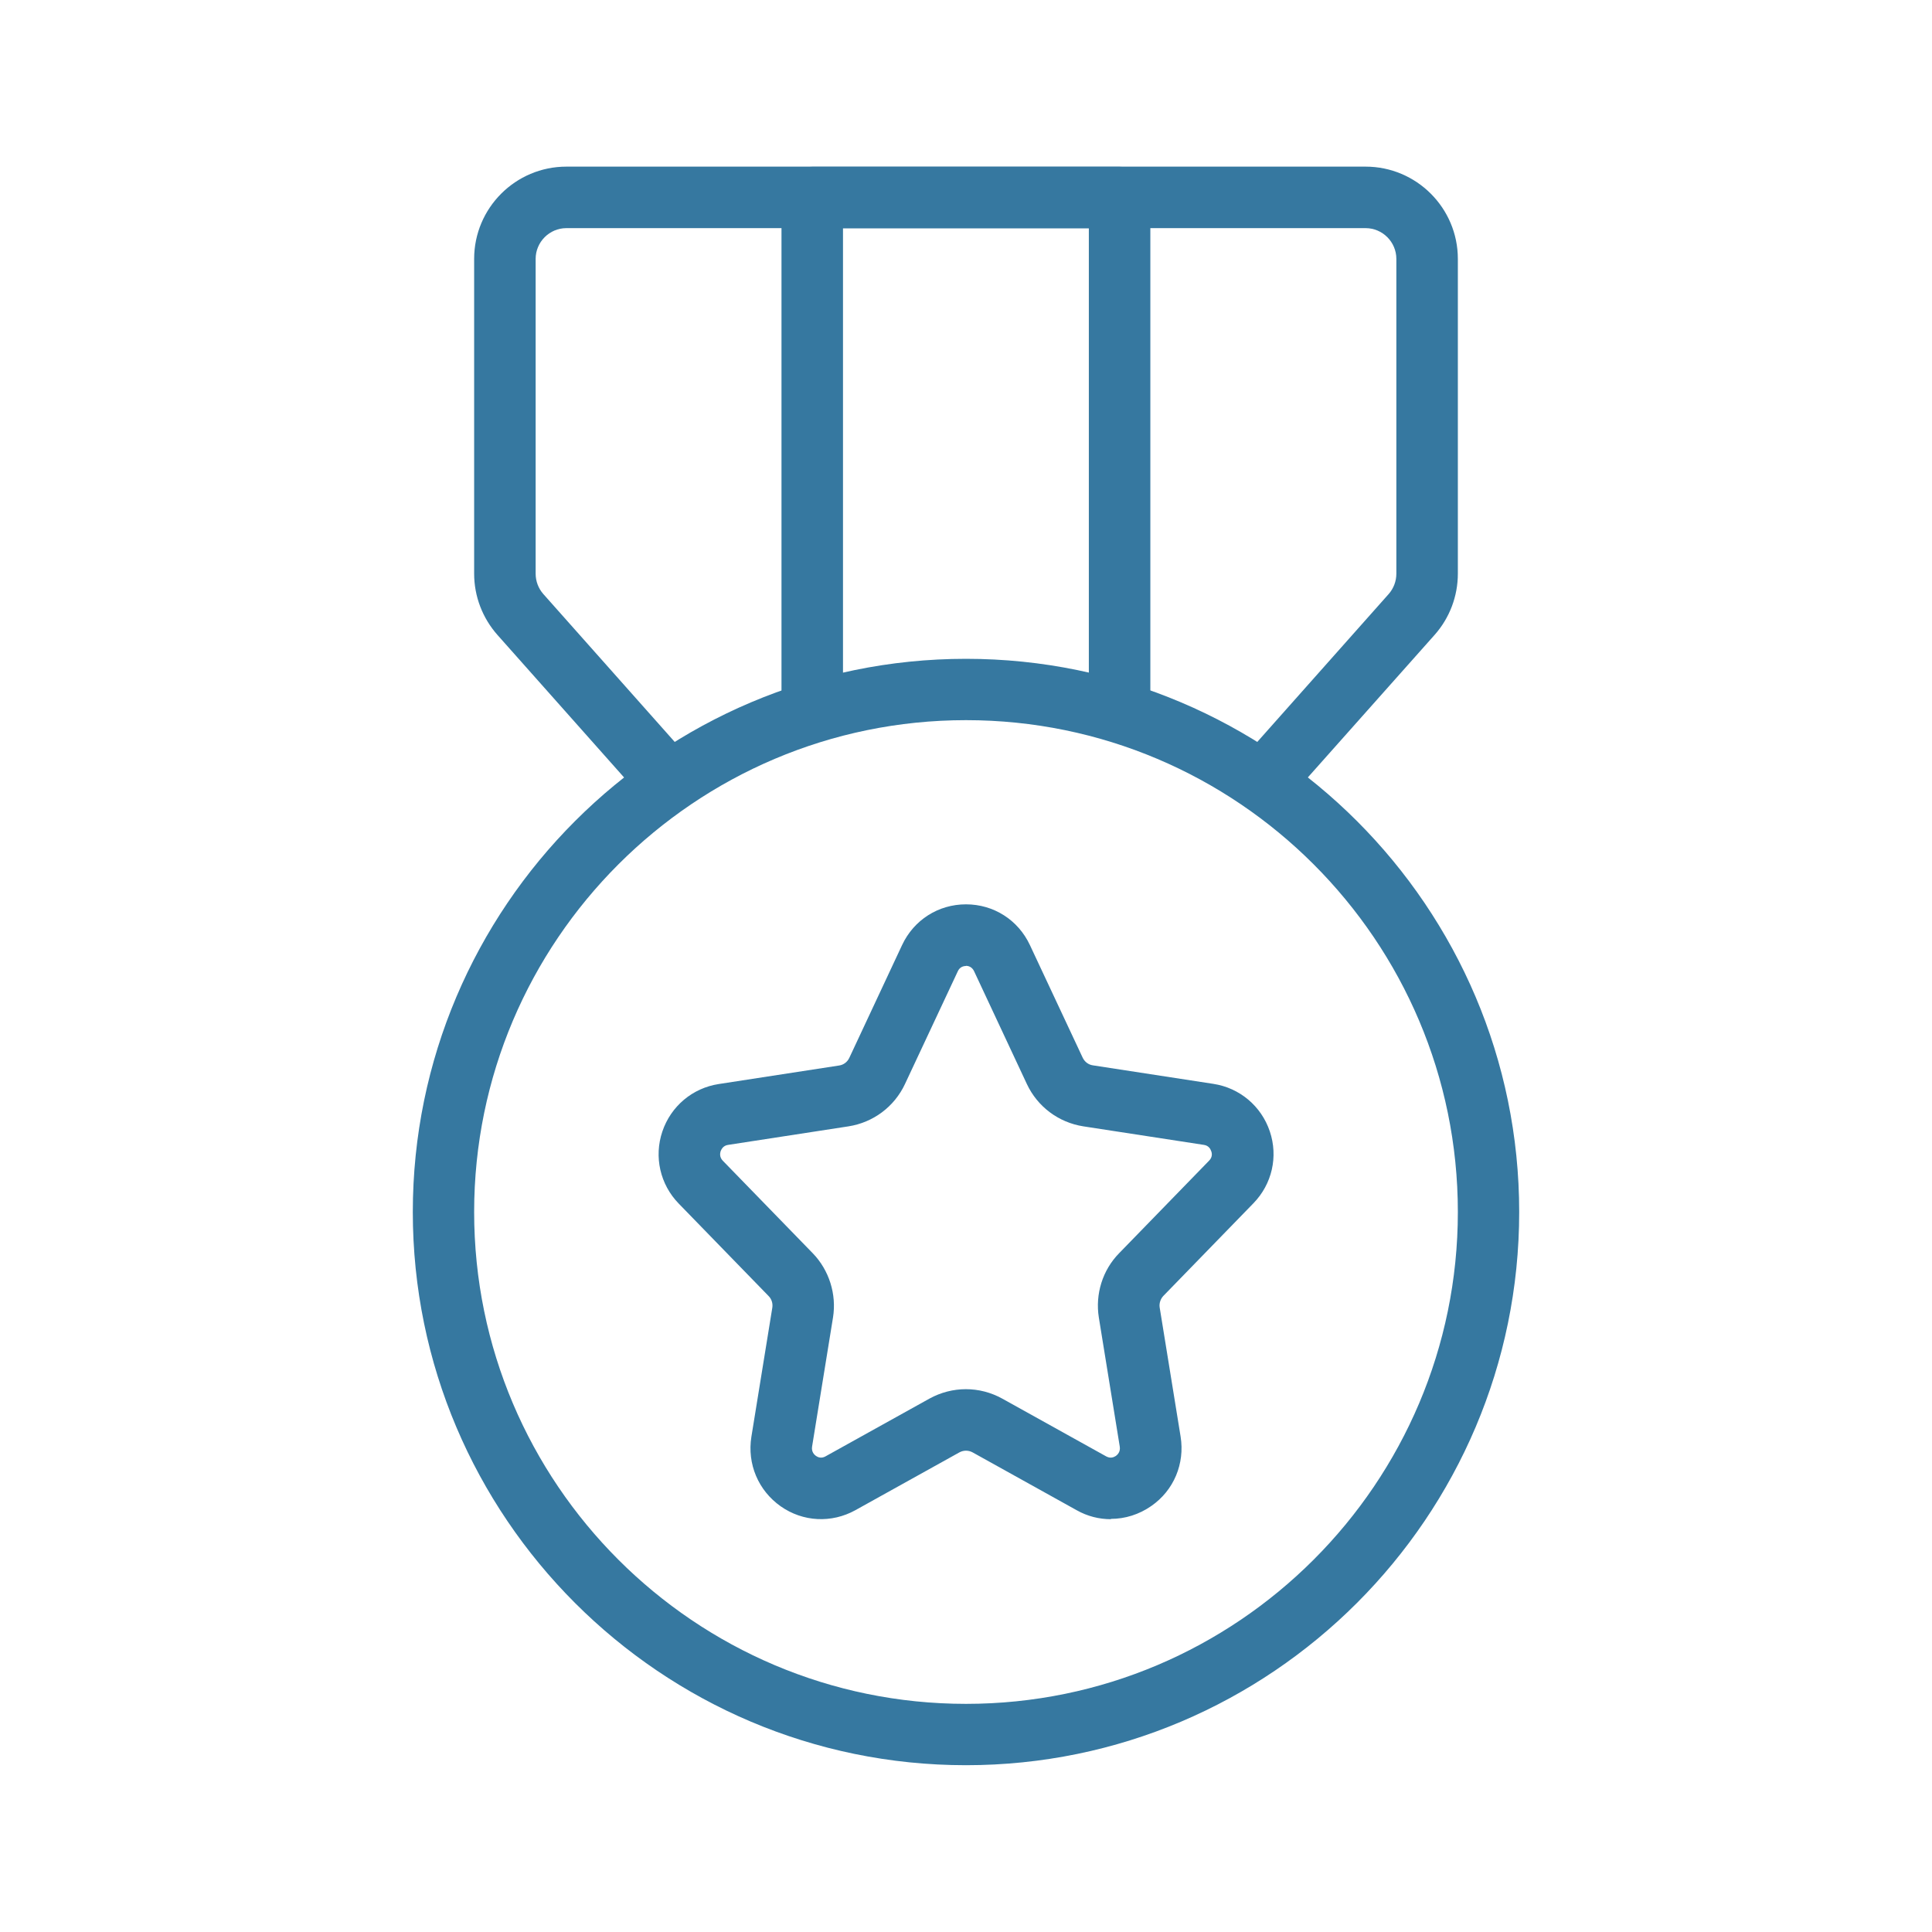
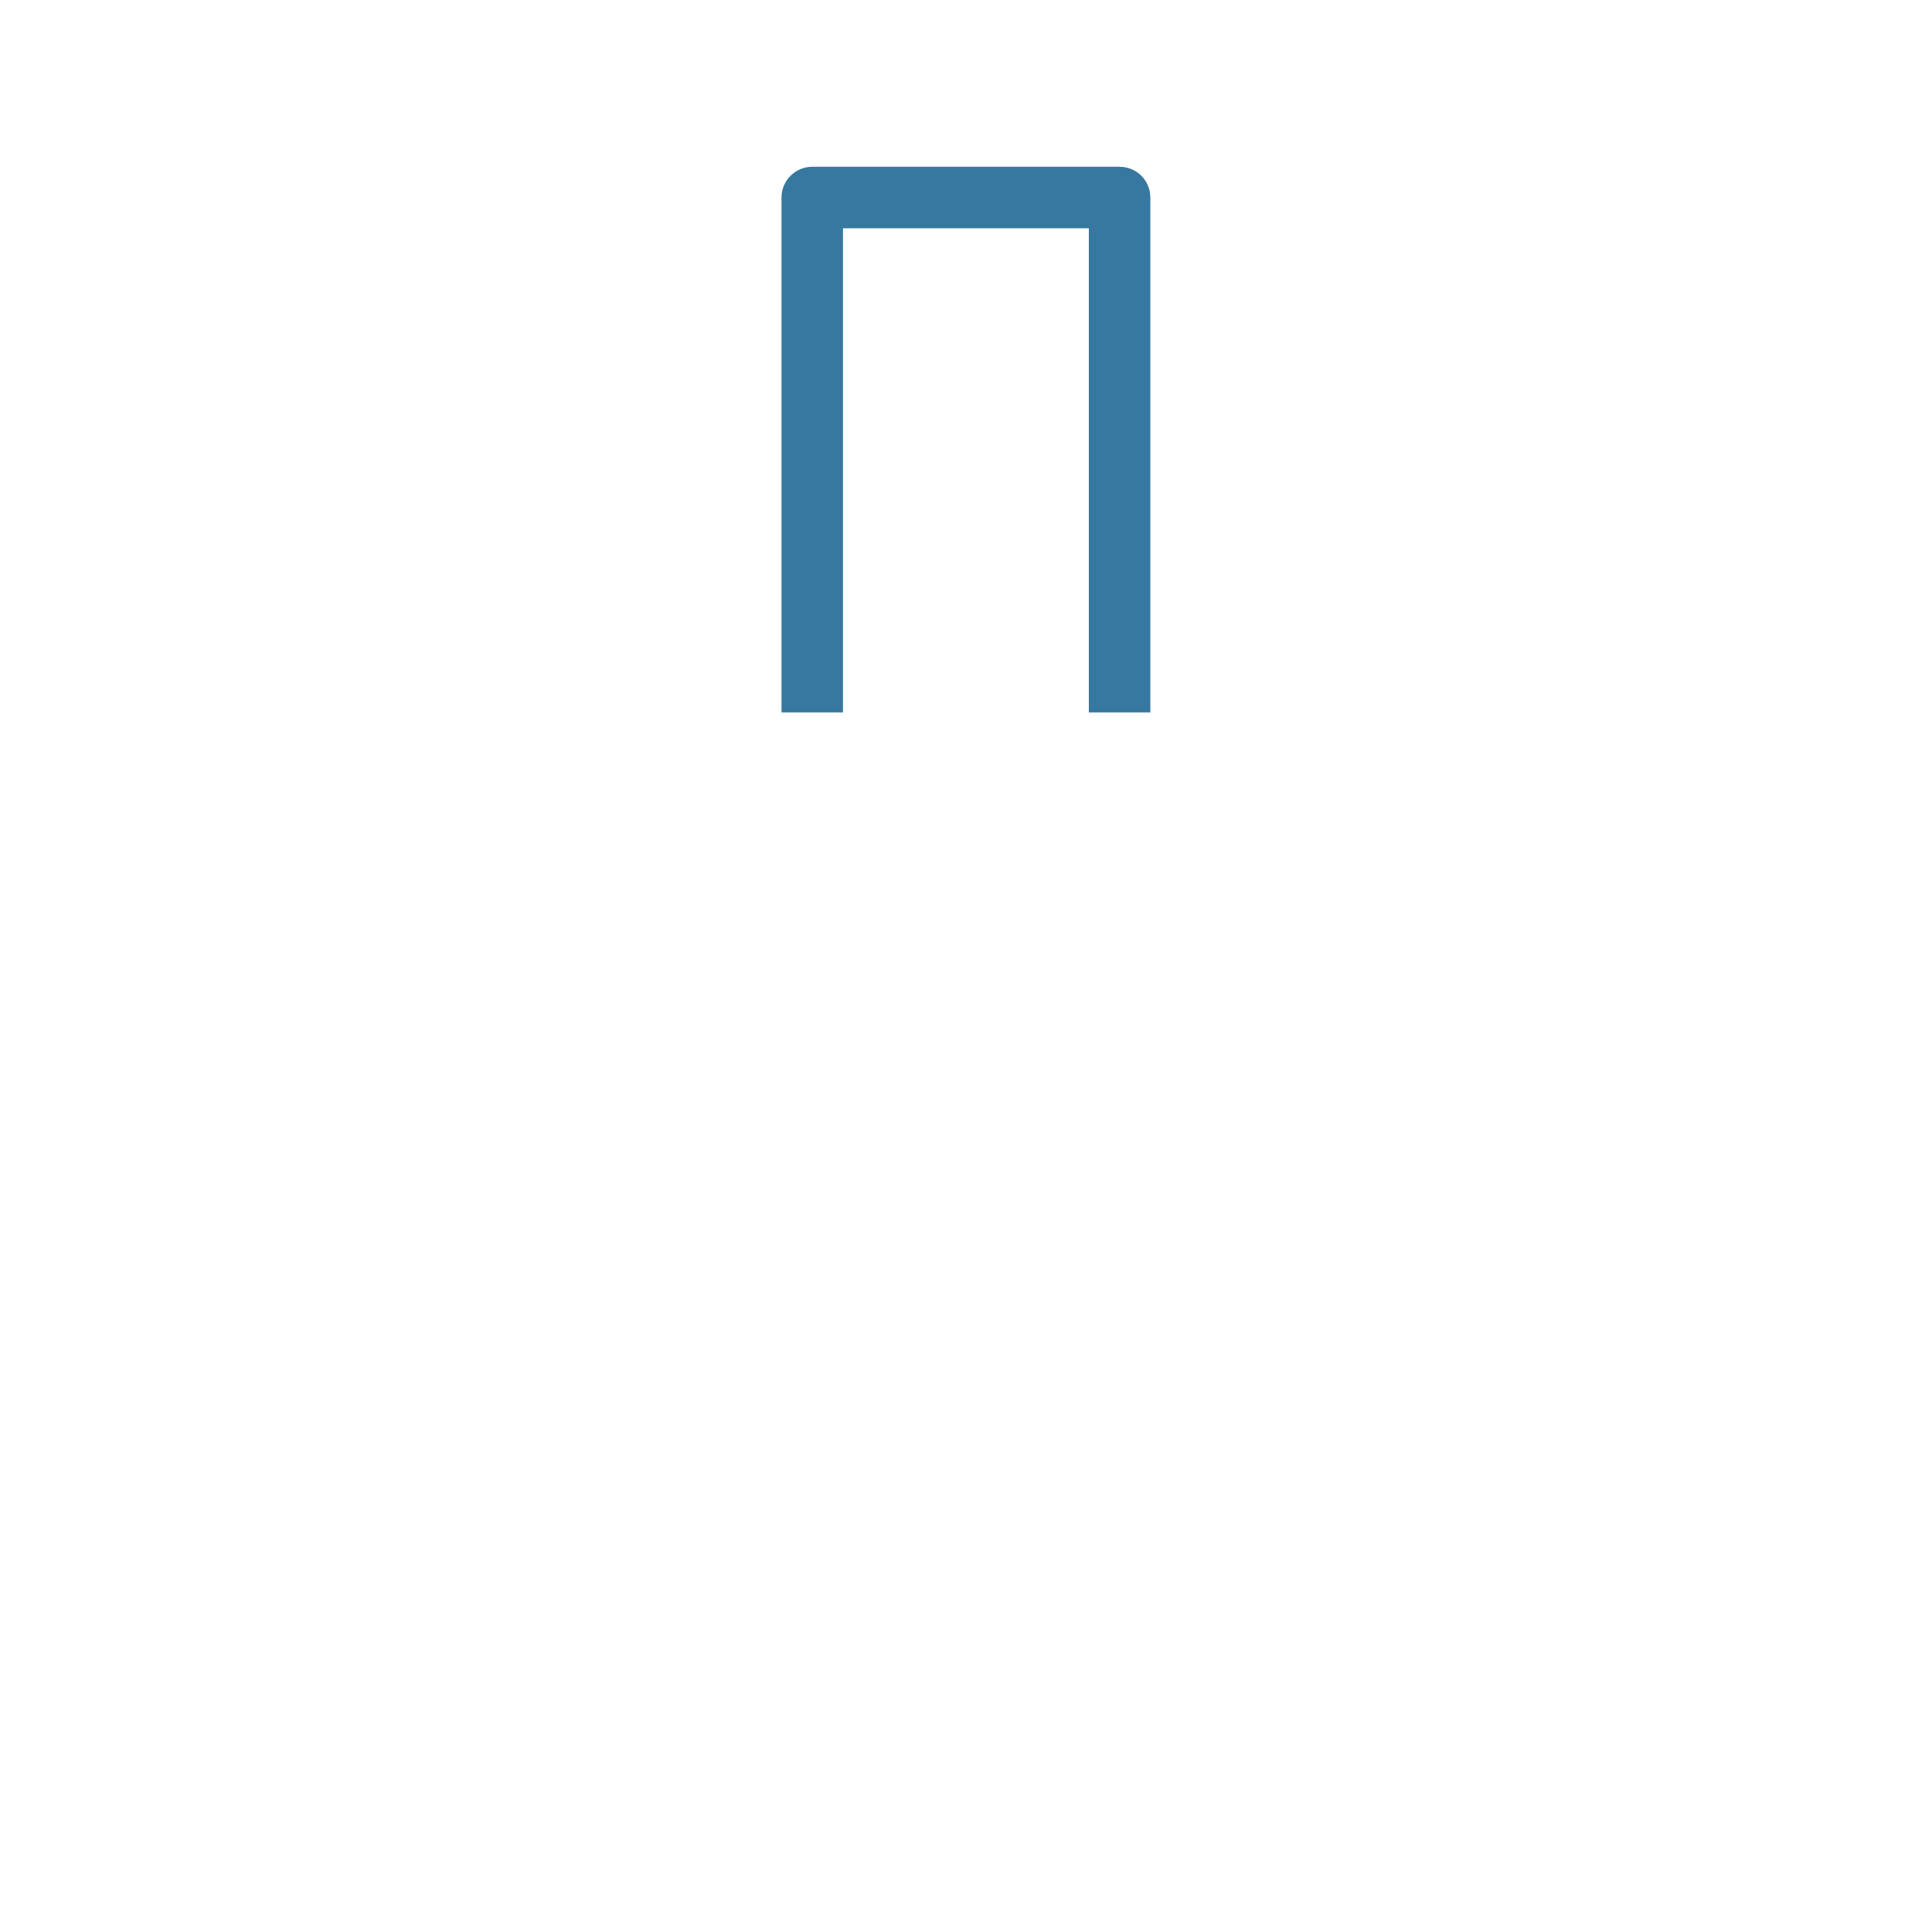
<svg xmlns="http://www.w3.org/2000/svg" id="Layer_1" viewBox="0 0 120 120">
  <defs>
    <style>.cls-1{fill:#3678a0;}</style>
  </defs>
-   <path class="cls-1" d="m69,94.36c-.73,0-1.46-.18-2.13-.56l-6.46-3.59c-.26-.14-.56-.14-.82,0l-6.46,3.59c-1.48.82-3.26.73-4.64-.24-1.39-.98-2.09-2.63-1.82-4.32l1.3-8.02c.04-.26-.04-.53-.23-.72l-5.58-5.74c-1.16-1.19-1.55-2.91-1.02-4.48.53-1.57,1.87-2.7,3.51-2.95l7.47-1.15c.28-.04.51-.22.63-.47l3.28-7.01c.73-1.56,2.25-2.53,3.97-2.53h0c1.72,0,3.24.97,3.97,2.53l3.28,7c.12.25.35.43.63.47l7.48,1.15c1.64.25,2.98,1.38,3.51,2.95.53,1.57.14,3.28-1.02,4.47l-5.59,5.75c-.18.19-.27.46-.23.72l1.3,8.02c.27,1.68-.42,3.34-1.82,4.31-.76.53-1.63.8-2.51.8Zm-9-34.36c-.16,0-.39.06-.51.33l-3.28,7c-.66,1.41-1.97,2.39-3.51,2.63l-7.47,1.15c-.29.04-.41.24-.47.39-.04.13-.08.38.14.6l5.58,5.74c1.02,1.05,1.49,2.55,1.26,3.99l-1.3,8.02c-.05.32.13.5.24.58.13.09.34.17.59.03l6.46-3.59s0,0,0,0c1.42-.78,3.11-.78,4.52,0l6.46,3.59c.26.14.46.06.6-.03.11-.08.29-.26.24-.58l-1.3-8.02c-.23-1.45.23-2.94,1.26-3.99l5.59-5.75c.22-.22.18-.47.13-.59-.05-.15-.17-.35-.46-.39l-7.48-1.15c-1.54-.24-2.85-1.22-3.51-2.63l-3.28-7.01c-.13-.27-.35-.33-.51-.33h0Z" />
-   <path class="cls-1" d="m60,109.64c-18.95,0-34.36-15.42-34.36-34.36s15.42-34.36,34.36-34.36,34.36,15.42,34.36,34.36-15.42,34.36-34.36,34.36Zm0-64.91c-16.84,0-30.55,13.7-30.55,30.55s13.7,30.55,30.55,30.55,30.55-13.7,30.55-30.55-13.7-30.55-30.55-30.55Z" />
  <path class="cls-1" d="m71.45,44.25h-3.82V14.18h-15.27v30.07h-3.82V12.27c0-1.05.85-1.91,1.91-1.91h19.09c1.06,0,1.91.85,1.91,1.91v31.98Z" />
-   <path class="cls-1" d="m79.86,49.84l-2.85-2.54,9.24-10.4c.31-.35.48-.8.48-1.27v-19.55c0-1.05-.86-1.91-1.91-1.91h-49.64c-1.05,0-1.91.86-1.91,1.91v19.55c0,.47.17.92.48,1.27l9.24,10.4-2.85,2.54-9.24-10.4c-.93-1.05-1.45-2.4-1.45-3.81v-19.55c0-3.16,2.57-5.73,5.73-5.73h49.64c3.16,0,5.73,2.57,5.73,5.73v19.55c0,1.4-.51,2.75-1.44,3.8l-9.25,10.4Z" />
</svg>